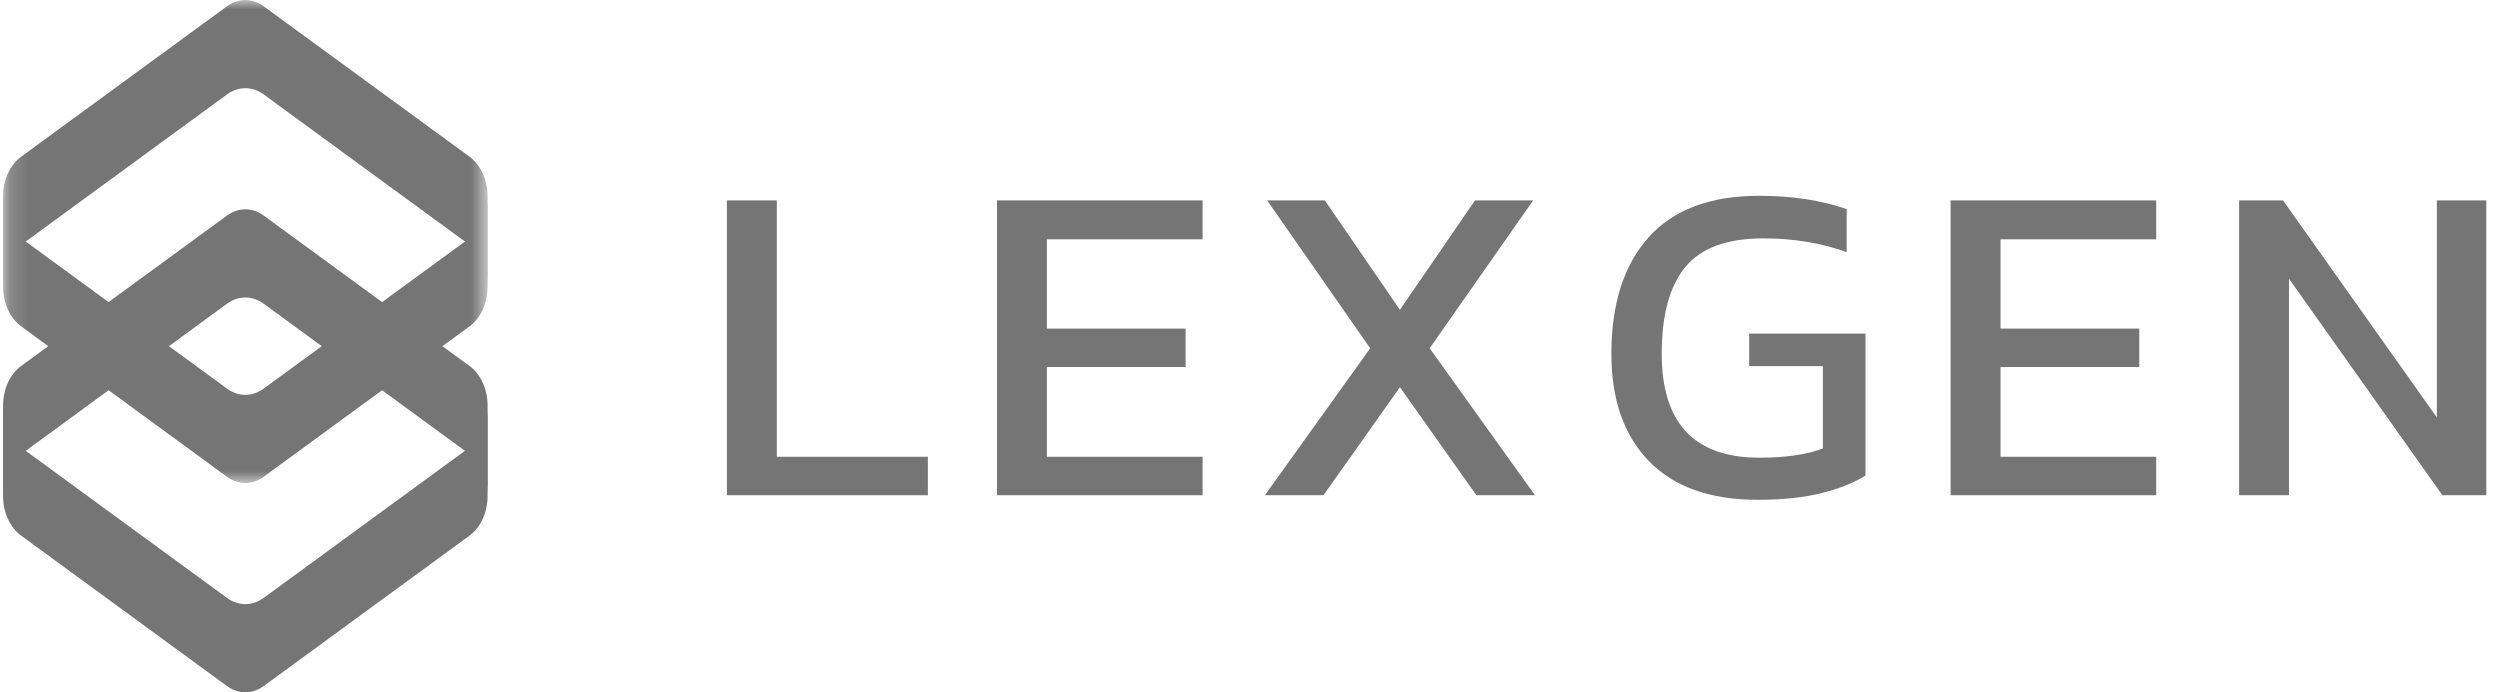
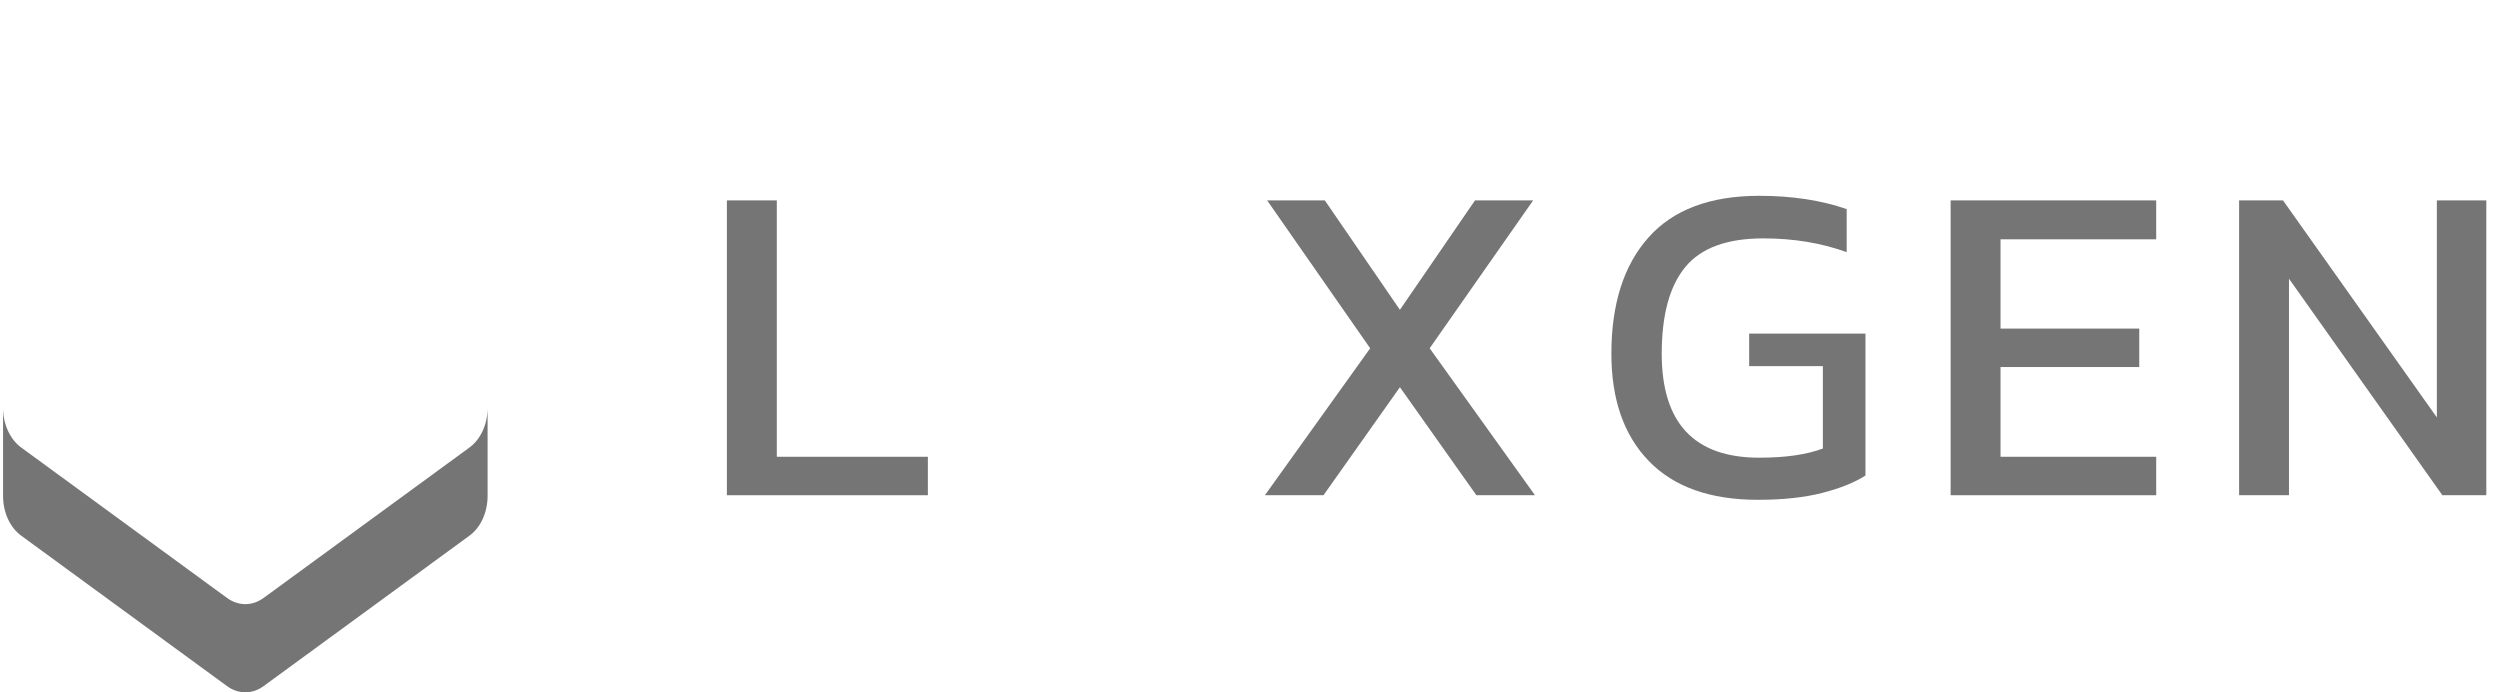
<svg xmlns="http://www.w3.org/2000/svg" width="130" height="36" viewBox="0 0 130 36" fill="none">
  <g clip-path="url(#clip0_4668_35641)">
-     <path d="M1.101 23.615L11.812 15.787C12.397 15.363 13.117 15.363 13.702 15.787L24.413 23.615C24.998 24.039 25.355 24.833 25.355 25.683V21.098C25.355 20.242 24.998 19.455 24.413 19.03L13.702 11.202C13.117 10.778 12.397 10.778 11.812 11.202L1.101 19.03C0.516 19.454 0.159 20.242 0.159 21.098V25.683C0.159 24.827 0.516 24.04 1.101 23.615Z" fill="#757575" />
    <path d="M24.413 23.27L13.702 31.097C13.117 31.521 12.397 31.521 11.812 31.097L1.101 23.27C0.516 22.84 0.159 22.051 0.159 21.201V25.786C0.159 26.642 0.516 27.429 1.101 27.854L11.812 35.682C12.397 36.106 13.117 36.106 13.702 35.682L24.413 27.854C24.998 27.43 25.355 26.636 25.355 25.786V21.201C25.355 22.057 24.998 22.844 24.413 23.27Z" fill="#757575" />
    <mask id="mask0_4668_35641" style="mask-type:luminance" maskUnits="userSpaceOnUse" x="0" y="0" width="26" height="26">
-       <path d="M25.355 0H0.159V25.113H25.355V0Z" fill="white" />
-     </mask>
+       </mask>
    <g mask="url(#mask0_4668_35641)">
      <path d="M1.101 12.732L11.812 4.904C12.397 4.48 13.117 4.48 13.702 4.904L24.413 12.732C24.998 13.156 25.355 13.95 25.355 14.8V10.215C25.355 9.359 24.998 8.572 24.413 8.147L13.702 0.32C13.117 -0.104 12.397 -0.104 11.812 0.32L1.101 8.147C0.516 8.571 0.159 9.359 0.159 10.215V14.8C0.159 13.944 0.516 13.157 1.101 12.732Z" fill="#757575" />
      <path d="M24.413 12.387L13.702 20.214C13.117 20.638 12.397 20.638 11.812 20.214L1.101 12.387C0.516 11.956 0.159 11.168 0.159 10.319V14.903C0.159 15.759 0.516 16.546 1.101 16.971L11.812 24.799C12.397 25.223 13.117 25.223 13.702 24.799L24.413 16.971C24.998 16.547 25.355 15.753 25.355 14.903V10.319C25.355 11.174 24.998 11.961 24.413 12.387Z" fill="#757575" />
    </g>
    <path d="M37.799 10.421H40.394V23.752H48.249V25.752H37.798V10.421H37.799Z" fill="#757575" />
-     <path d="M51.844 10.421H62.533V12.444H54.438V17.086H61.652V19.086H54.438V23.752H62.533V25.752H51.844V10.421Z" fill="#757575" />
    <path d="M71.248 18.11L65.891 10.42H68.891L72.795 16.11L76.7 10.42H79.724L74.343 18.11L79.819 25.752H76.772L72.796 20.134L68.821 25.752H65.774L71.25 18.11H71.248Z" fill="#757575" />
    <path d="M85.744 23.979C84.443 22.638 83.792 20.777 83.792 18.396C83.792 15.809 84.434 13.793 85.72 12.349C87.006 10.905 88.925 10.182 91.481 10.182C93.178 10.182 94.694 10.412 96.028 10.873V13.111C94.71 12.634 93.266 12.396 91.695 12.396C89.806 12.396 88.454 12.893 87.636 13.884C86.818 14.877 86.41 16.38 86.41 18.396C86.41 21.998 88.1 23.8 91.481 23.8C92.846 23.8 93.948 23.641 94.789 23.323V19.038H90.957V17.348H97.004V24.728C96.432 25.094 95.683 25.395 94.754 25.633C93.825 25.87 92.71 25.99 91.409 25.99C88.932 25.99 87.043 25.319 85.743 23.978L85.744 23.979Z" fill="#757575" />
    <path d="M101.433 10.421H112.122V12.444H104.027V17.086H111.241V19.086H104.027V23.752H112.122V25.752H101.433V10.421Z" fill="#757575" />
    <path d="M116.432 10.421H118.717L126.716 21.705V10.421H129.288V25.752H127.003L119.027 14.492V25.752H116.433V10.421H116.432Z" fill="#757575" />
  </g>
  <defs>
    <clipPath id="clip0_4668_35641">
      <rect width="129.128" height="36" fill="white" transform="translate(0.159)" />
    </clipPath>
  </defs>
</svg>